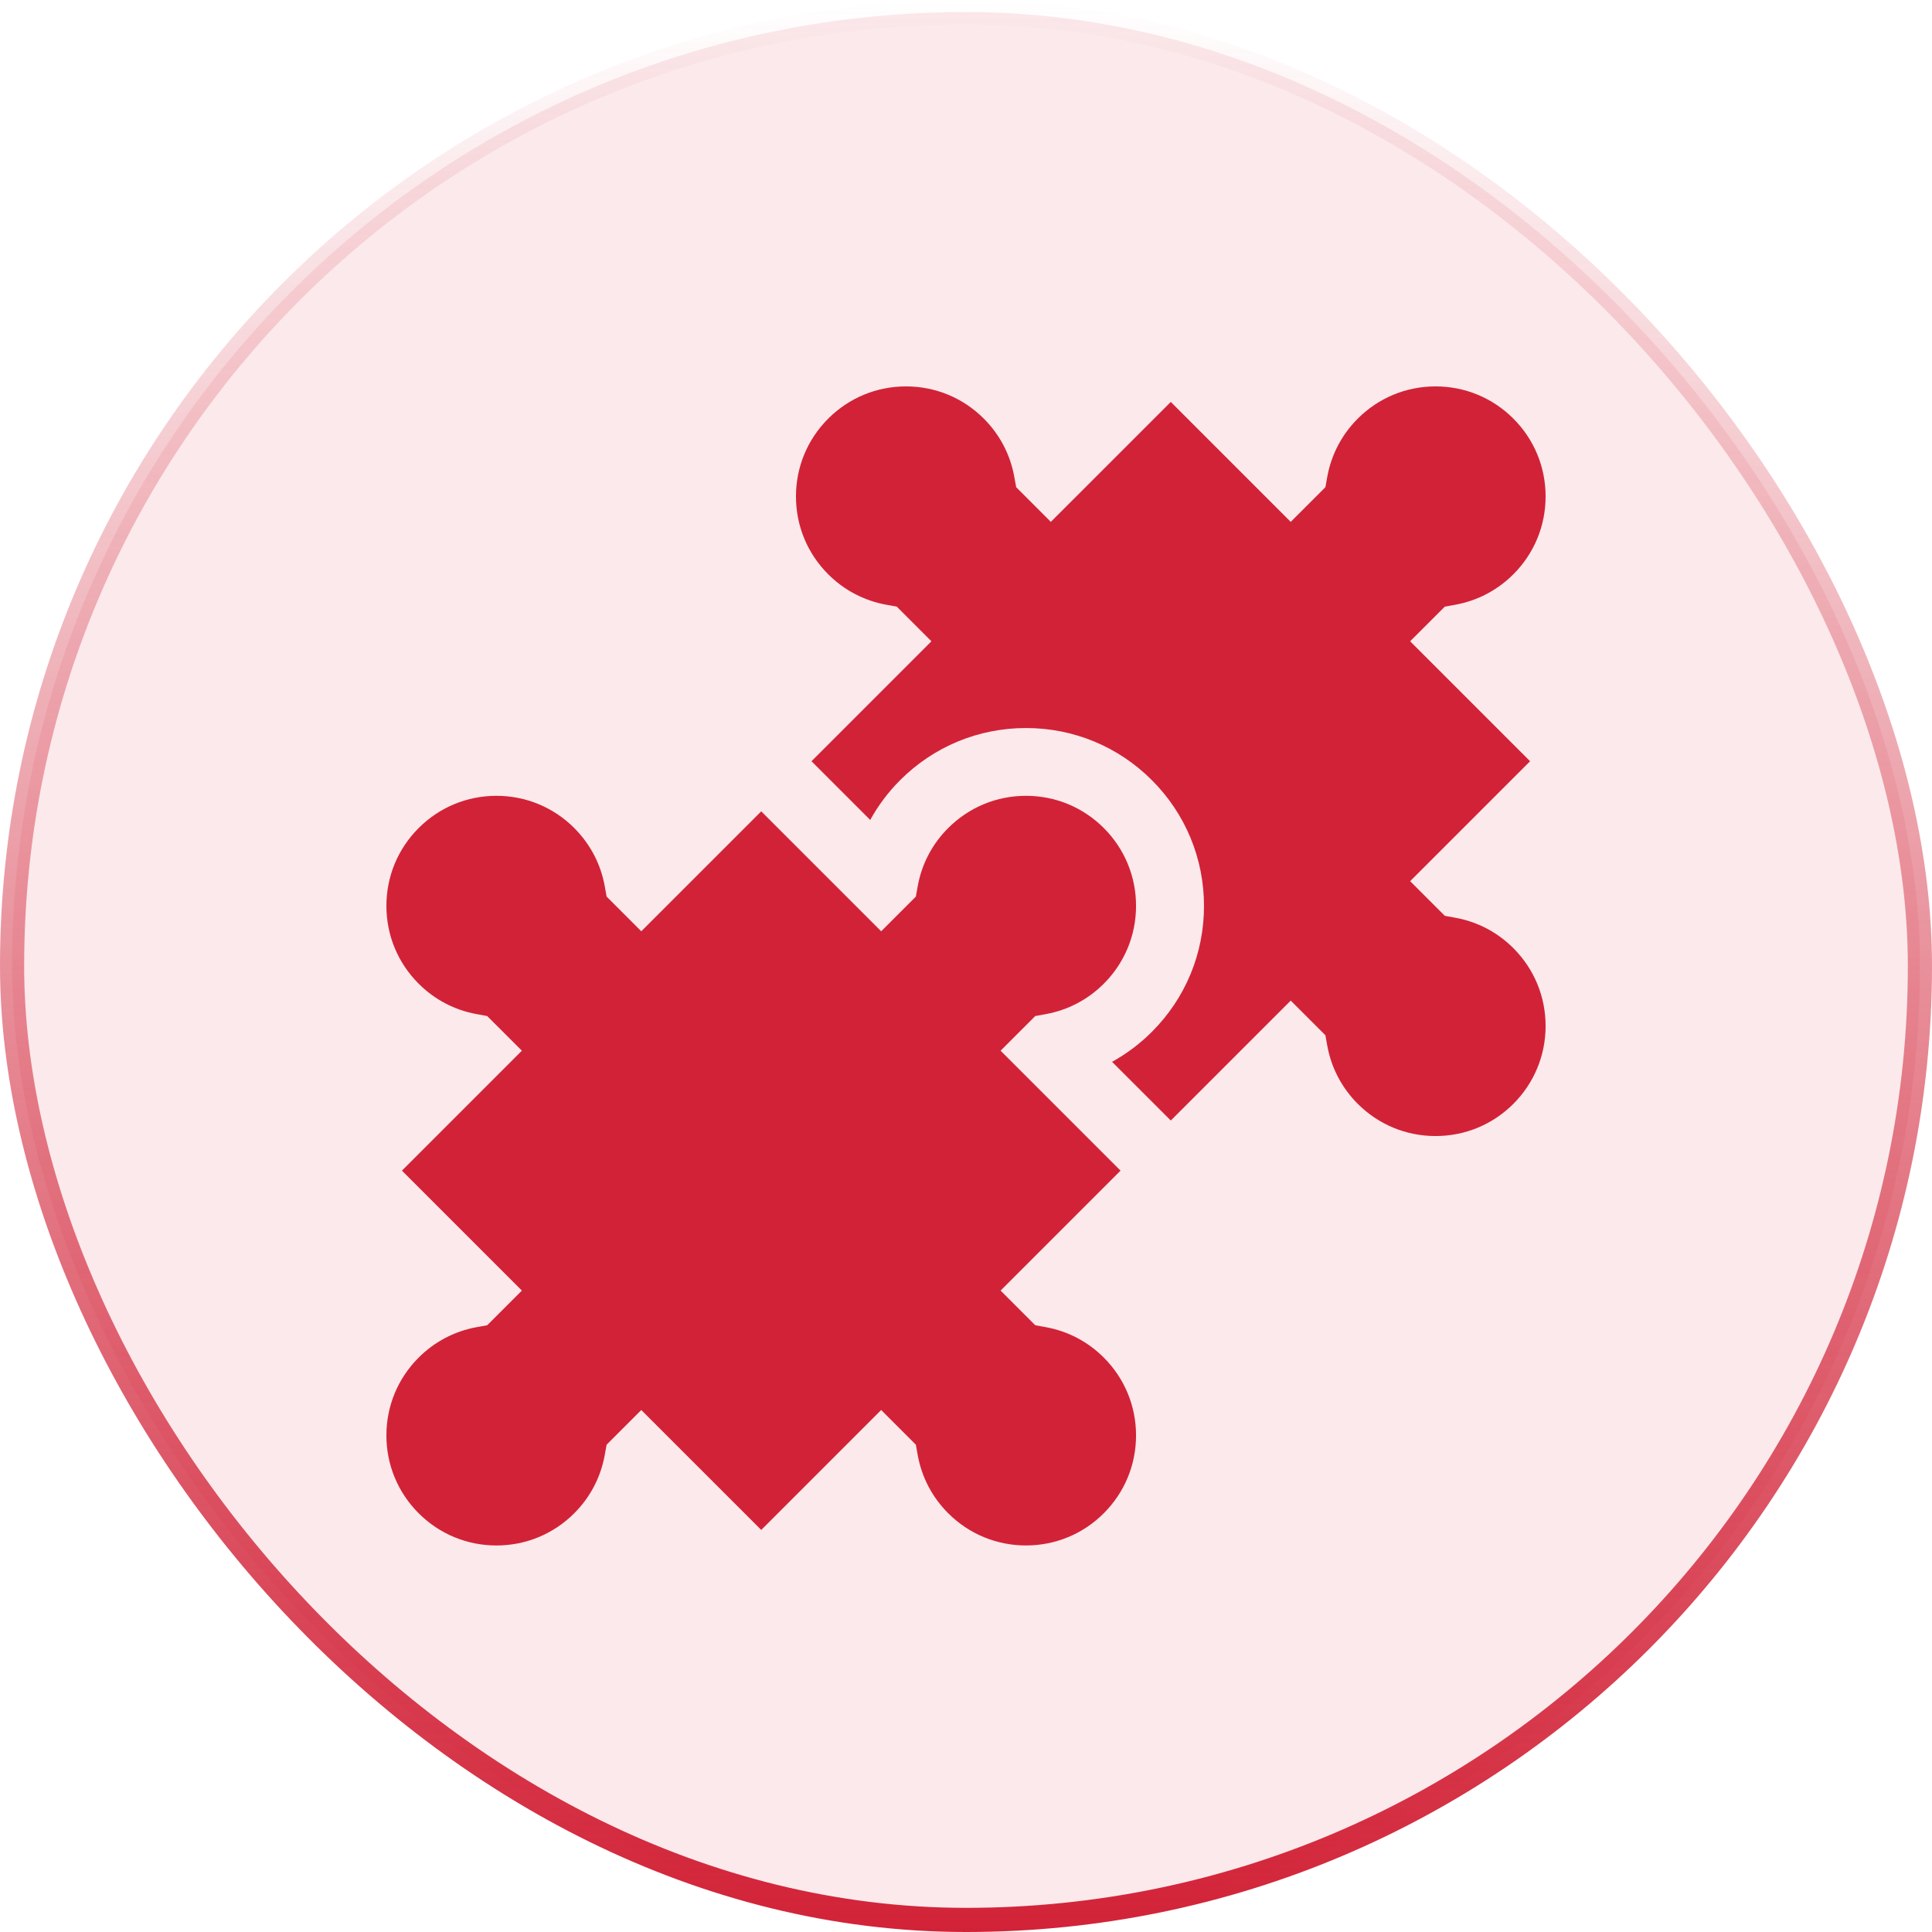
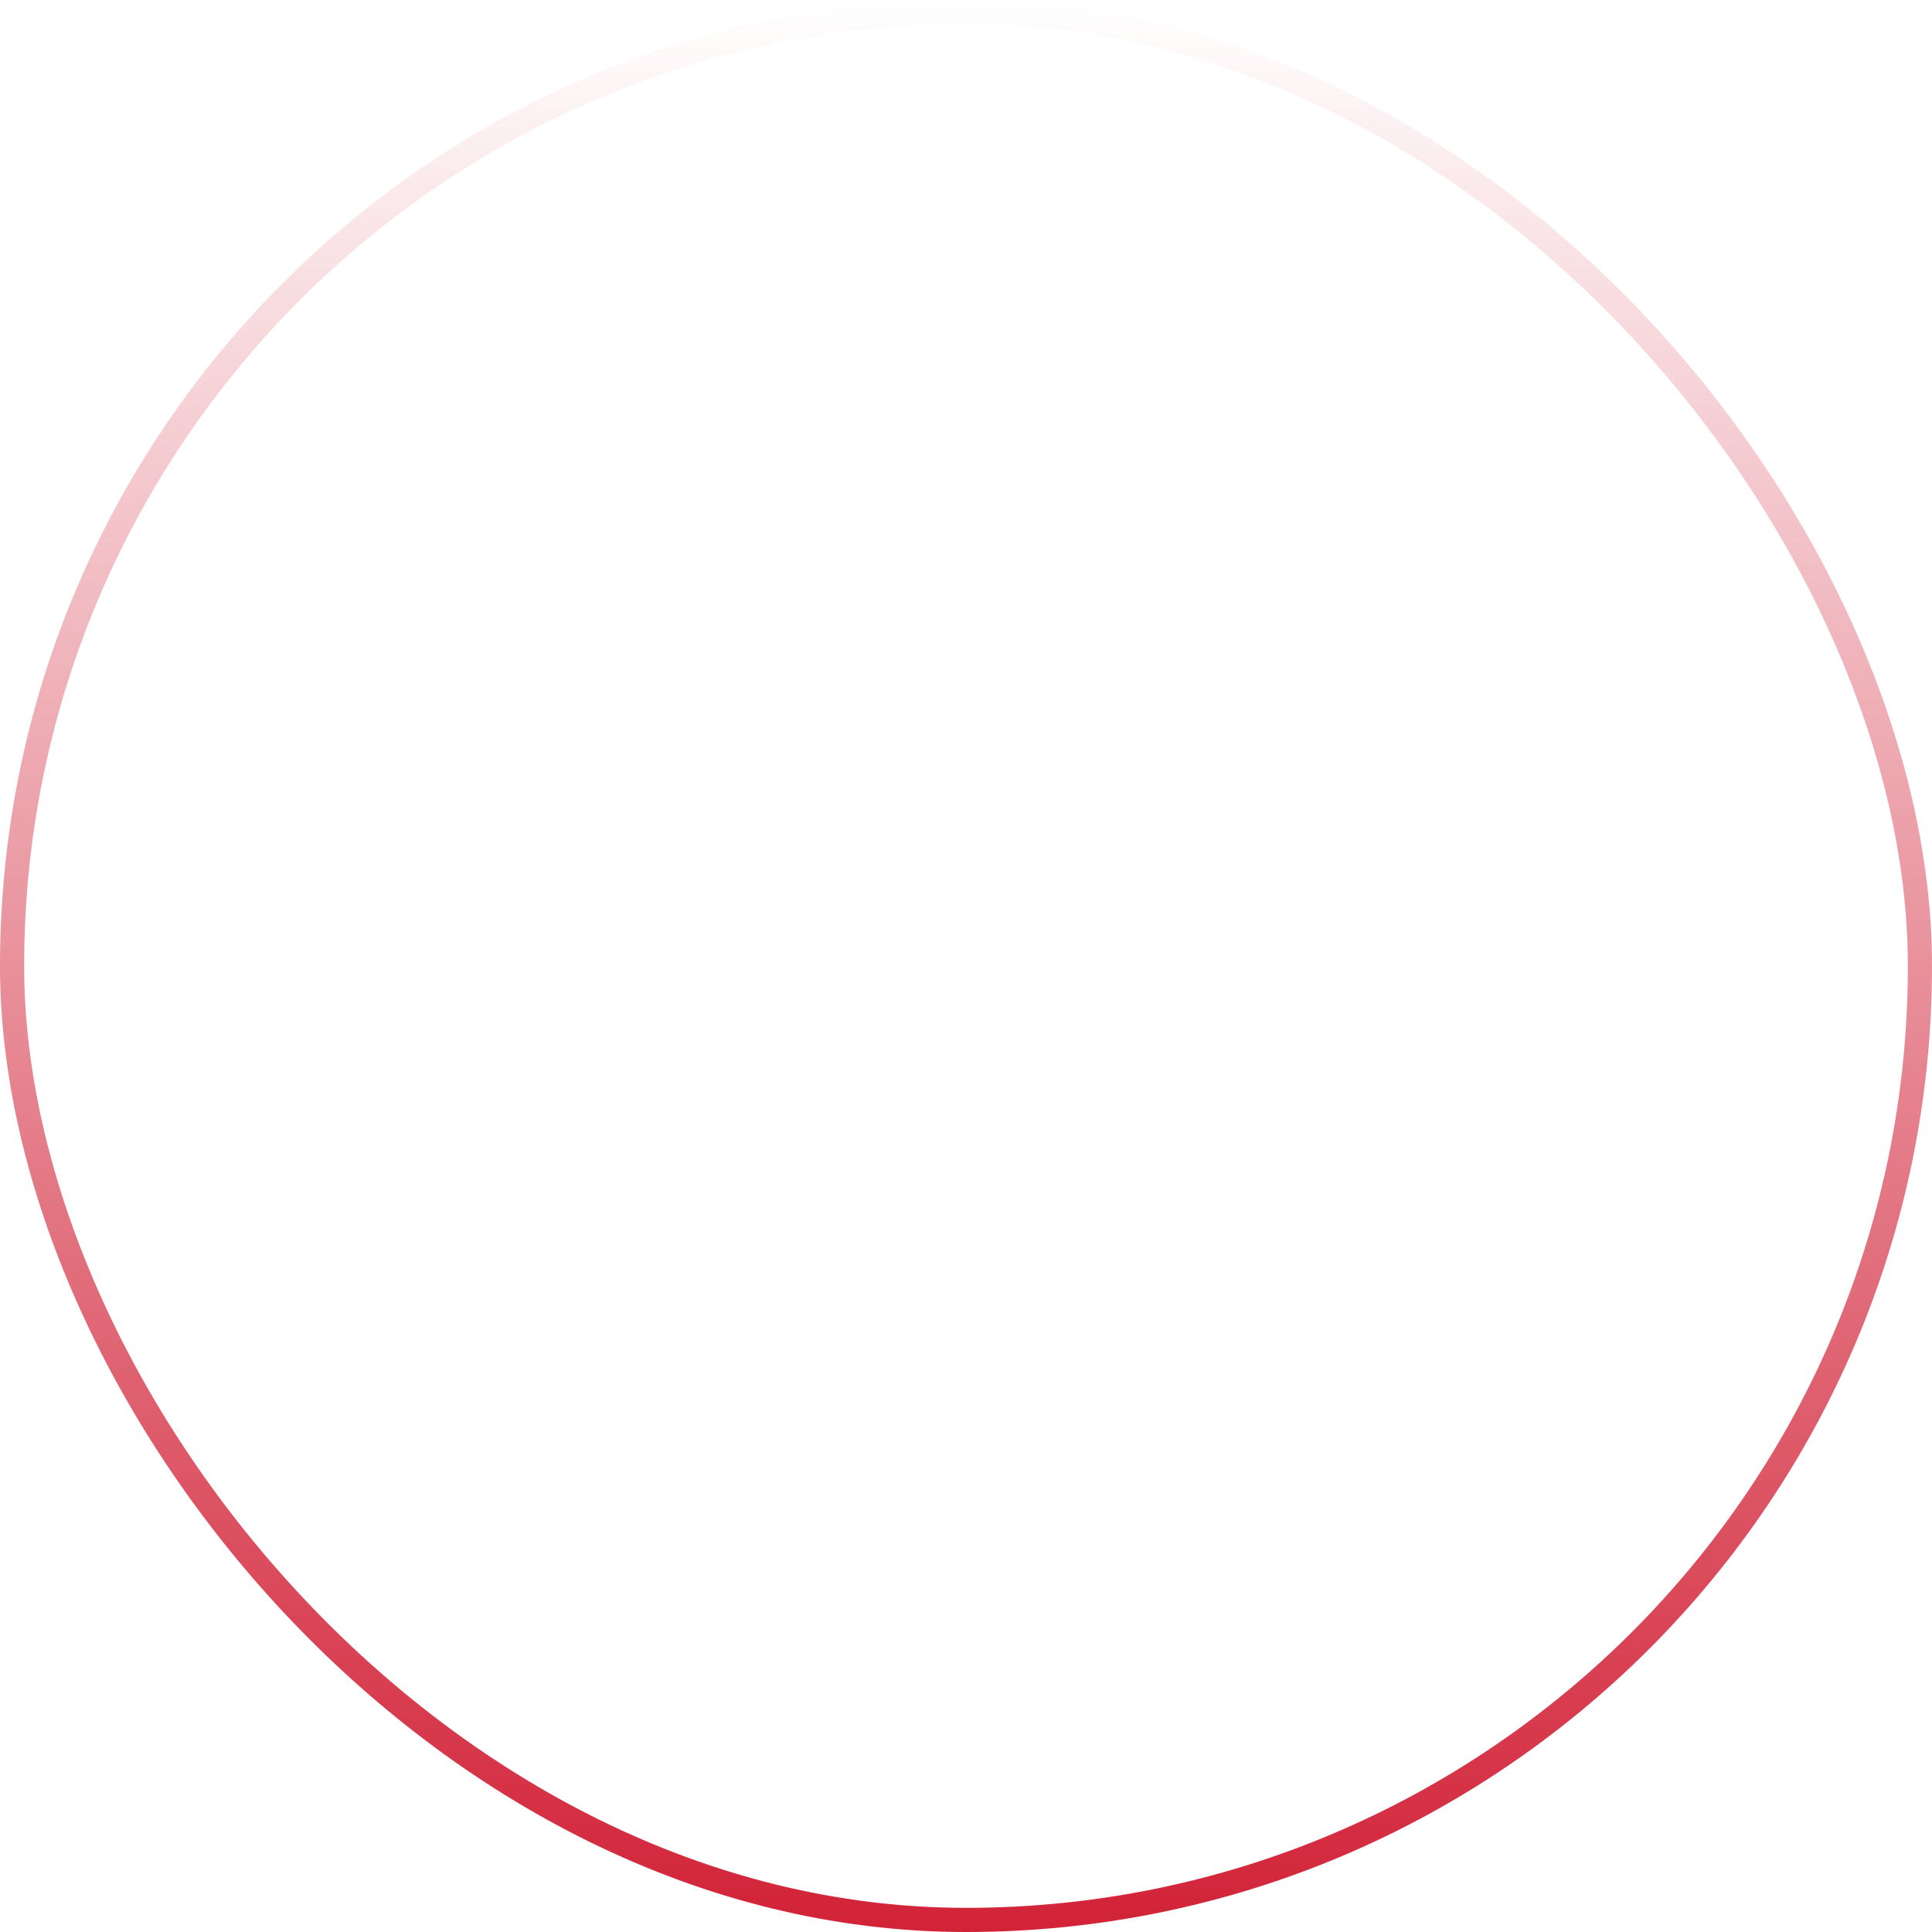
<svg xmlns="http://www.w3.org/2000/svg" width="80" height="80" viewBox="0 0 80 80" fill="none">
-   <rect x="0.5" y="0.5" width="79" height="79" rx="39.5" fill="#D22237" fill-opacity="0.1" />
  <rect x="0.5" y="0.5" width="79" height="79" rx="39.5" stroke="url(#paint0_linear_888_11002)" />
-   <path d="M62.666 39.262C62.006 38.602 61.174 38.166 60.26 38.001L59.827 37.923L58.391 36.487L63.358 31.521L58.391 26.554L59.827 25.119L60.26 25.041C61.174 24.875 62.006 24.439 62.666 23.779C63.526 22.919 64 21.774 64 20.557C64 19.34 63.526 18.195 62.666 17.335C61.805 16.474 60.661 16 59.443 16C58.226 16 57.082 16.474 56.221 17.335C55.562 17.994 55.126 18.826 54.96 19.741L54.882 20.174L53.446 21.609L48.48 16.643L43.513 21.609L42.078 20.174L41.999 19.741C41.834 18.826 41.398 17.994 40.738 17.335C39.878 16.474 38.733 16 37.516 16C36.299 16 35.154 16.474 34.294 17.335C33.433 18.195 32.959 19.34 32.959 20.557C32.959 21.774 33.433 22.919 34.294 23.779C34.953 24.439 35.785 24.875 36.7 25.041L37.133 25.119L38.568 26.555L33.602 31.521L36.033 33.952C36.364 33.353 36.78 32.798 37.273 32.304C38.665 30.912 40.516 30.146 42.485 30.146C44.453 30.146 46.304 30.912 47.696 32.304C49.088 33.696 49.855 35.547 49.855 37.516C49.855 39.484 49.088 41.335 47.696 42.727C47.202 43.221 46.648 43.636 46.048 43.968L48.48 46.399L53.446 41.433L54.882 42.868L54.96 43.301C55.125 44.215 55.562 45.047 56.221 45.707C57.082 46.568 58.226 47.041 59.443 47.041C60.661 47.041 61.805 46.568 62.666 45.707C63.526 44.846 64 43.702 64 42.484C64 41.267 63.526 40.123 62.666 39.262Z" fill="#D22237" />
-   <path d="M41.432 43.507L42.868 42.072L43.301 41.993C44.215 41.828 45.047 41.392 45.707 40.732C46.567 39.872 47.041 38.727 47.041 37.51C47.041 36.293 46.567 35.148 45.707 34.288C44.846 33.427 43.702 32.953 42.484 32.953C41.267 32.953 40.123 33.427 39.262 34.288C38.602 34.947 38.166 35.779 38.001 36.694L37.923 37.127L36.487 38.562L31.521 33.596L26.554 38.562L25.119 37.127L25.041 36.694C24.875 35.779 24.439 34.948 23.779 34.288C22.919 33.427 21.774 32.953 20.557 32.953C19.34 32.953 18.195 33.427 17.335 34.288C16.474 35.148 16 36.293 16 37.51C16 38.727 16.474 39.872 17.335 40.732C17.994 41.392 18.826 41.828 19.741 41.993L20.173 42.072L21.609 43.507L16.643 48.474L21.609 53.44L20.174 54.876L19.74 54.954C18.826 55.12 17.994 55.556 17.335 56.215C16.474 57.076 16 58.22 16 59.438C16 60.655 16.474 61.799 17.335 62.66C18.195 63.52 19.34 63.995 20.557 63.995C21.774 63.995 22.919 63.52 23.779 62.66C24.439 62 24.875 61.168 25.04 60.254L25.119 59.821L26.554 58.386L31.521 63.352L36.487 58.385L37.923 59.821L38.001 60.254C38.166 61.168 38.602 62 39.262 62.66C40.123 63.52 41.267 63.994 42.484 63.994C43.702 63.994 44.846 63.52 45.706 62.66C46.567 61.799 47.041 60.655 47.041 59.437C47.041 58.22 46.567 57.076 45.706 56.215C45.047 55.555 44.215 55.119 43.301 54.954L42.868 54.876L41.432 53.44L46.399 48.474L41.432 43.507Z" fill="#D22237" />
  <defs>
    <linearGradient id="paint0_linear_888_11002" x1="40" y1="0" x2="40" y2="80" gradientUnits="userSpaceOnUse">
      <stop stop-color="#D22237" stop-opacity="0" />
      <stop offset="1" stop-color="#D22237" />
    </linearGradient>
  </defs>
</svg>